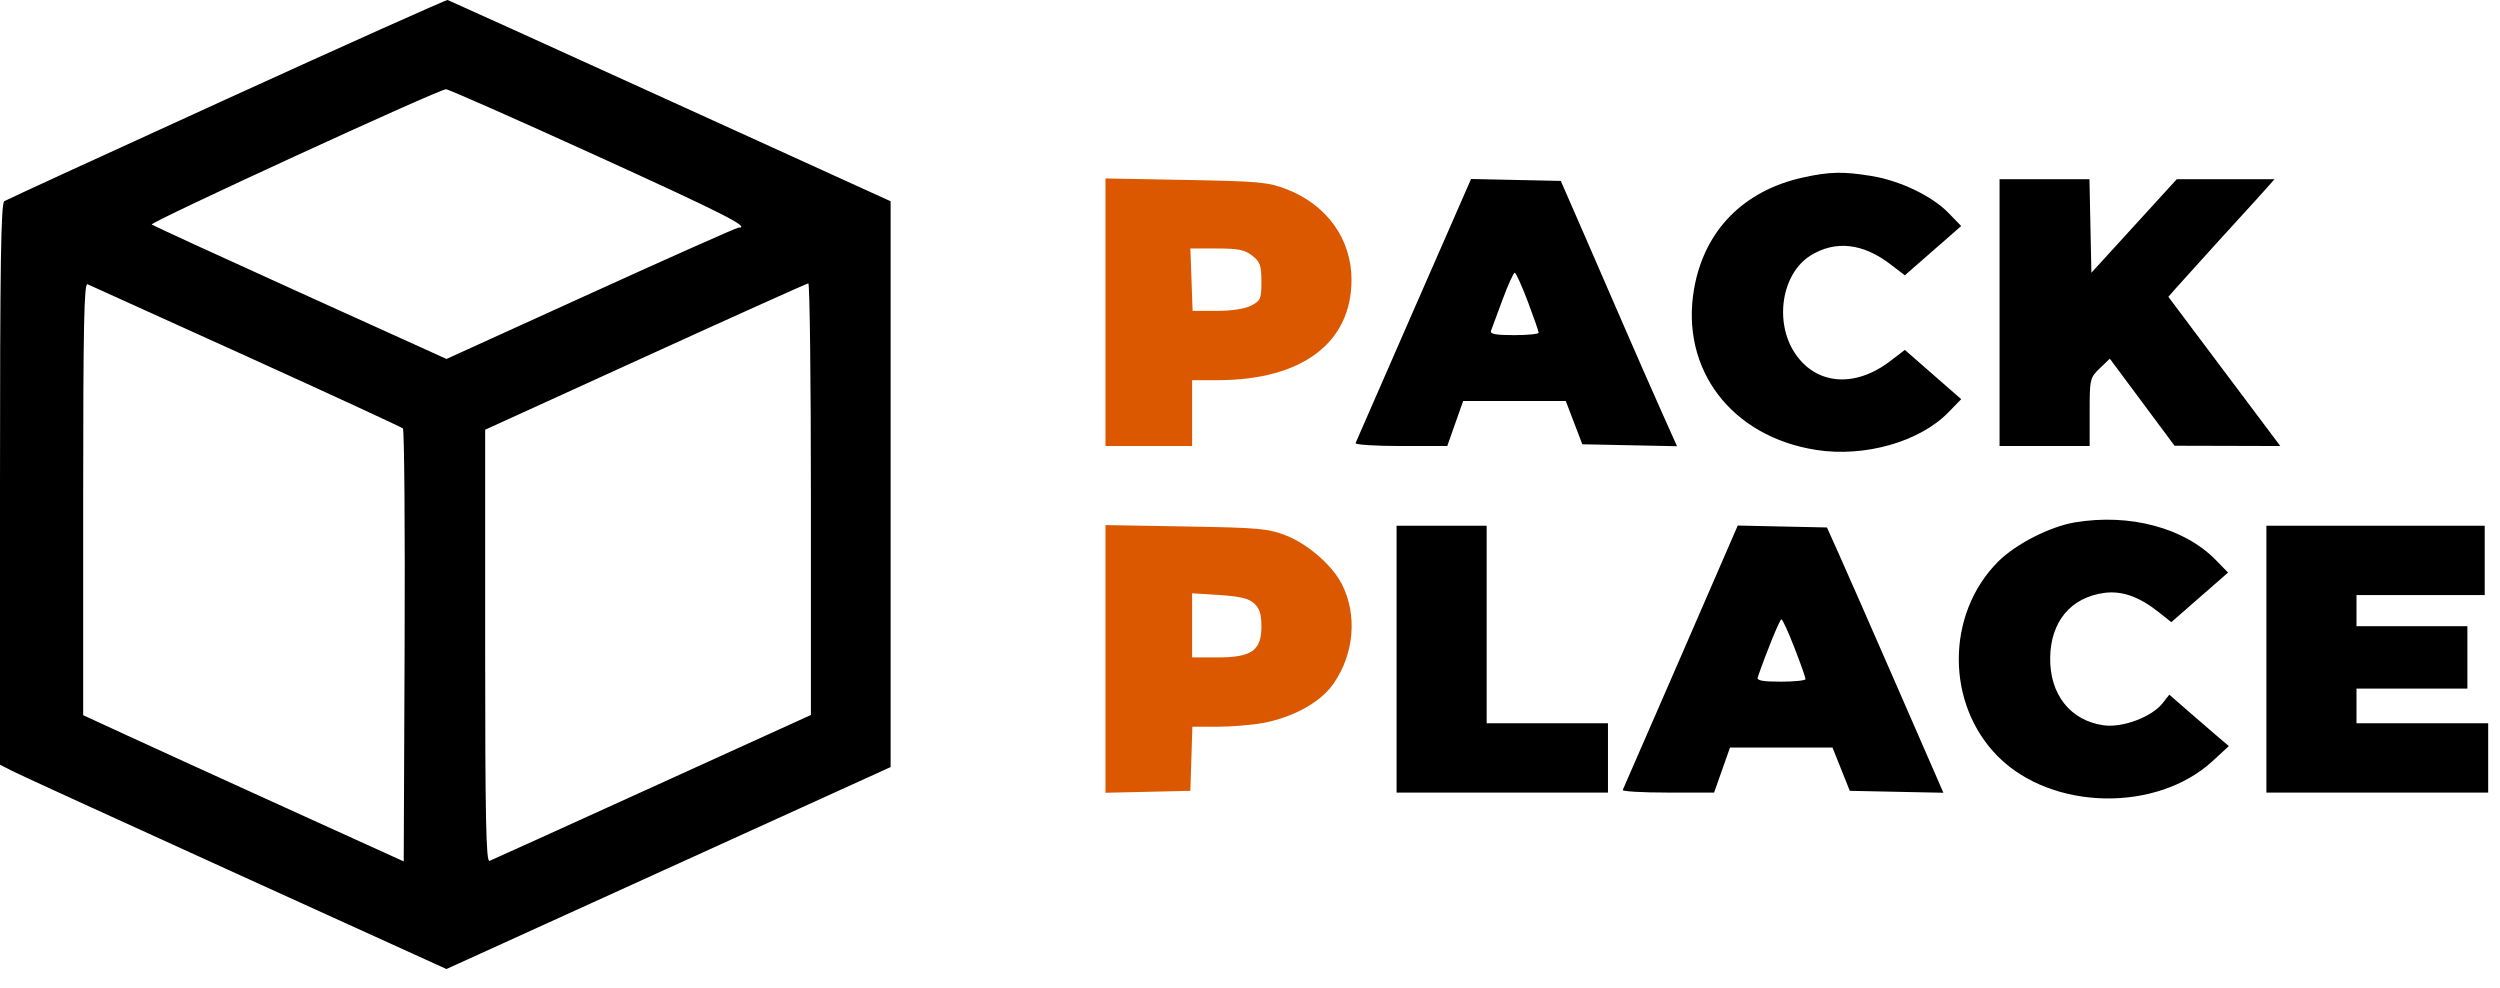
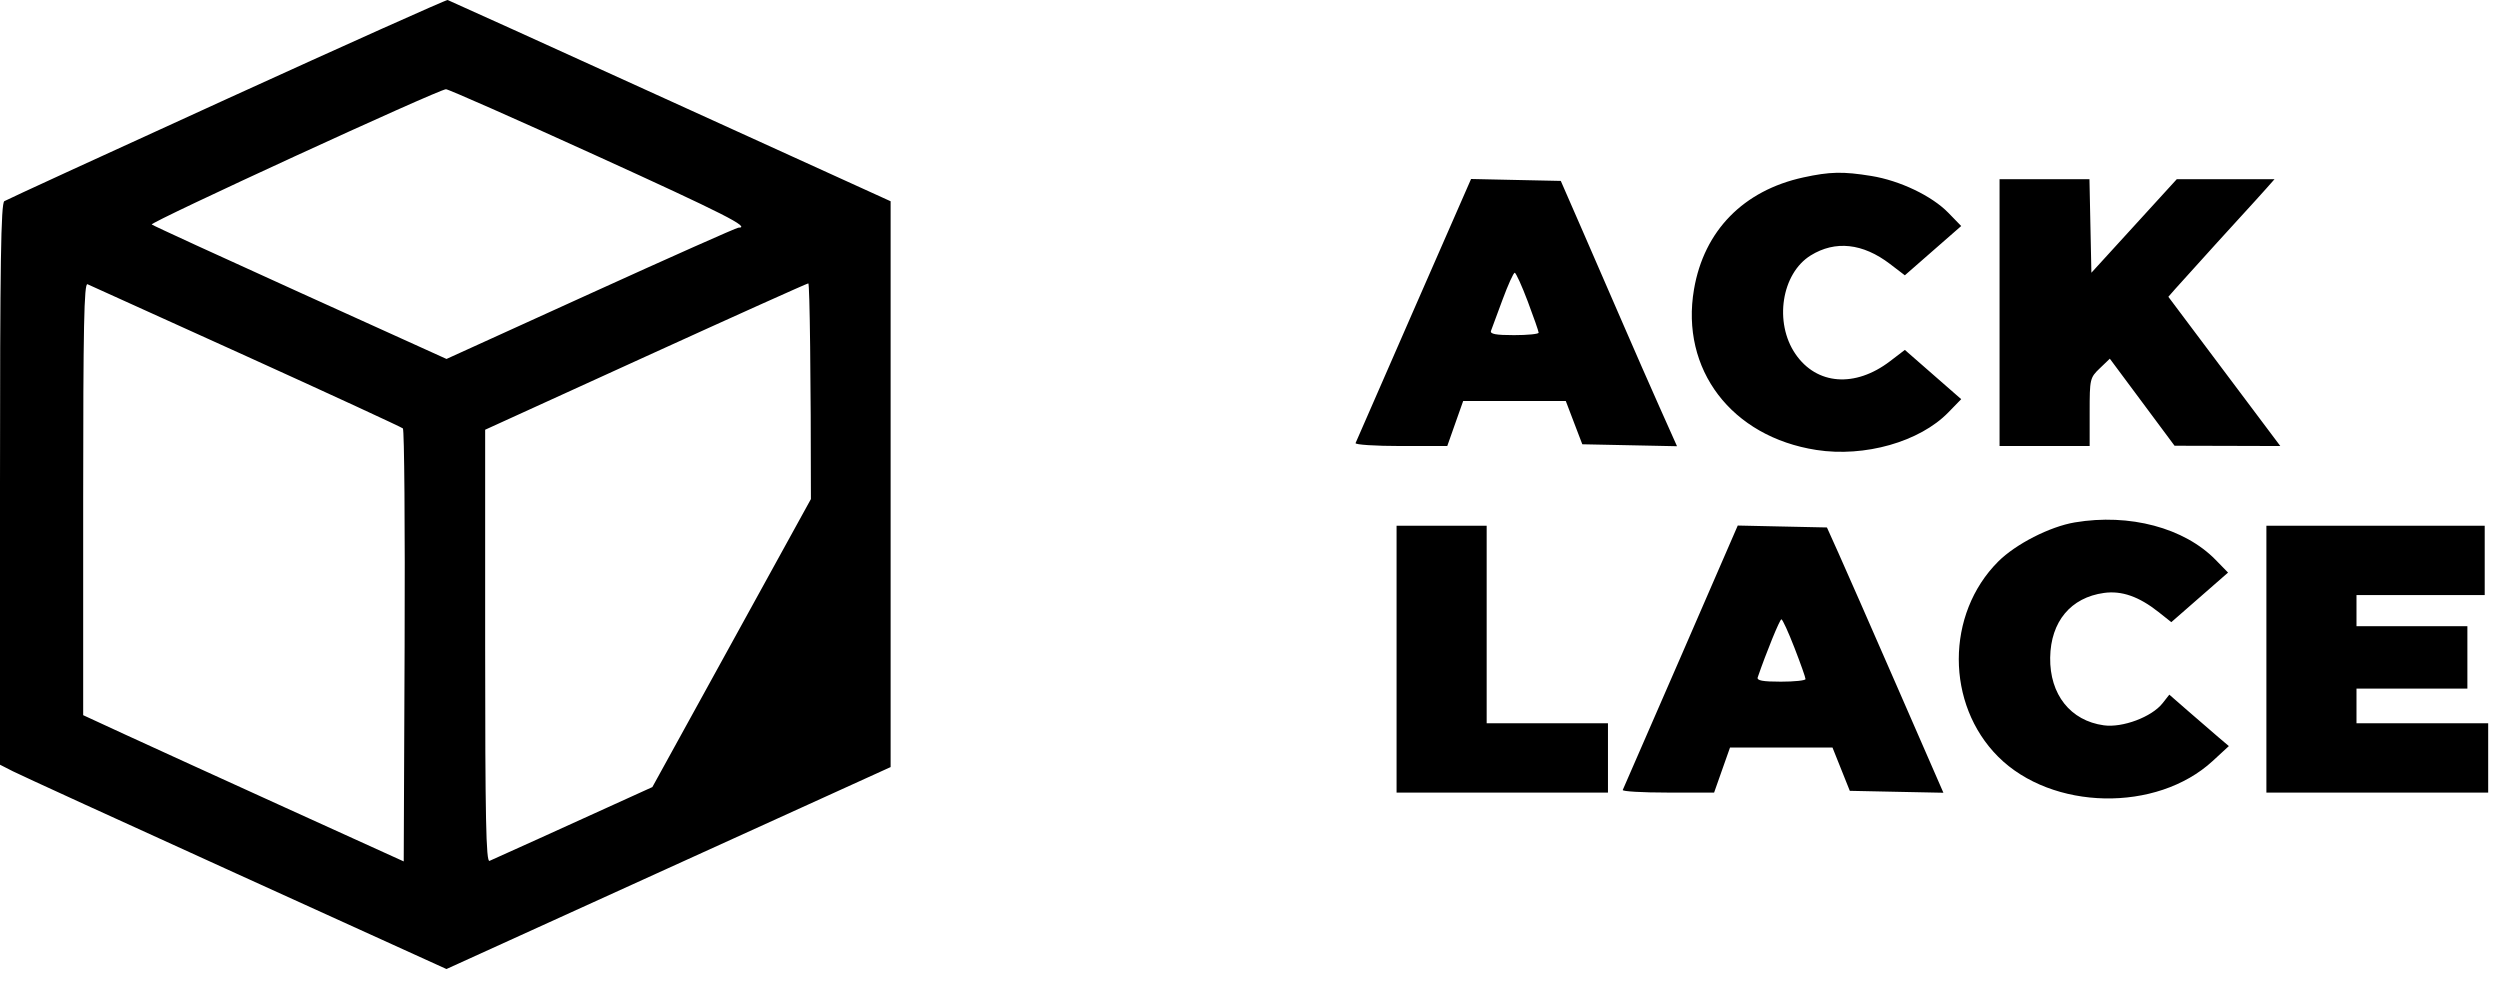
<svg xmlns="http://www.w3.org/2000/svg" width="129" height="51" viewBox="0 0 129 51" fill="none">
-   <path fill-rule="evenodd" clip-rule="evenodd" d="M11.713 5.102C5.516 7.928 0.347 10.303 0.224 10.38C0.048 10.489 0 13.606 0 24.989V39.459L0.671 39.801C1.039 39.989 6.223 42.361 12.189 45.072L23.037 50.002L34.496 44.791L45.956 39.581V24.983V10.385L34.588 5.211C28.336 2.365 23.166 0.02 23.099 0C23.032 -0.02 17.908 2.276 11.713 5.102ZM30.745 8.021C37.358 11.032 38.773 11.749 38.098 11.749C38.006 11.749 34.58 13.273 30.485 15.136L23.04 18.522L15.499 15.106C11.351 13.227 7.9 11.642 7.831 11.584C7.703 11.477 22.624 4.616 23.012 4.604C23.129 4.6 26.609 6.138 30.745 8.021ZM93.056 9.154C89.96 9.828 87.93 11.904 87.411 14.925C86.701 19.065 89.346 22.538 93.726 23.218C96.217 23.605 99.058 22.797 100.534 21.28L101.198 20.597L99.744 19.326L98.29 18.055L97.523 18.641C95.721 20.016 93.74 19.864 92.646 18.268C91.533 16.644 91.925 14.111 93.433 13.179C94.701 12.396 96.119 12.548 97.523 13.62L98.29 14.206L99.744 12.934L101.198 11.663L100.534 10.98C99.684 10.107 98.036 9.319 96.557 9.079C95.097 8.842 94.423 8.857 93.056 9.154ZM72.957 15.973C71.334 19.678 69.98 22.779 69.947 22.863C69.914 22.946 70.966 23.015 72.283 23.015H74.679L75.089 21.852L75.5 20.69H78.147H80.794L81.22 21.808L81.647 22.925L84.09 22.975L86.534 23.025L85.633 21.008C85.138 19.899 84.299 17.986 83.767 16.756C83.237 15.527 82.292 13.354 81.669 11.928L80.537 9.335L78.222 9.286L75.907 9.236L72.957 15.973ZM103.177 16.13V23.015H105.502H107.826V21.26C107.826 19.556 107.841 19.491 108.347 19.007L108.867 18.508L110.537 20.754L112.207 23L114.936 23.007L117.664 23.015L114.775 19.165L111.887 15.315L112.234 14.918C112.583 14.519 116.242 10.488 116.409 10.317C116.458 10.267 116.694 10.006 116.932 9.736L117.366 9.246H114.844H112.322L110.119 11.66L107.916 14.073L107.866 11.66L107.816 9.246H105.497H103.177V16.13ZM78.834 15.558C79.142 16.375 79.394 17.099 79.394 17.168C79.394 17.236 78.823 17.293 78.124 17.293C77.182 17.293 76.874 17.235 76.936 17.069C76.982 16.946 77.25 16.222 77.532 15.46C77.814 14.698 78.096 14.074 78.159 14.074C78.222 14.074 78.526 14.742 78.834 15.558ZM12.696 18.371C17.073 20.357 20.714 22.038 20.789 22.106C20.863 22.175 20.903 27.23 20.878 33.34L20.832 44.449L14.752 41.687C11.409 40.167 7.687 38.47 6.482 37.914L4.292 36.903V25.738C4.292 16.875 4.338 14.591 4.515 14.666C4.638 14.718 8.319 16.385 12.696 18.371ZM41.843 25.752V36.893L33.662 40.613C29.163 42.66 25.381 44.374 25.258 44.422C25.08 44.493 25.034 42.205 25.034 33.342V22.174L33.304 18.403C37.853 16.329 41.635 14.628 41.709 14.622C41.783 14.616 41.843 19.624 41.843 25.752ZM107.06 26.956C105.774 27.172 104.009 28.074 103.107 28.976C100.397 31.686 100.395 36.336 103.104 39.045C105.884 41.825 111.283 41.933 114.176 39.266L115.009 38.498L114.473 38.043C114.179 37.793 113.487 37.196 112.937 36.716L111.937 35.844L111.587 36.289C111.032 36.994 109.527 37.56 108.559 37.427C106.836 37.191 105.761 35.835 105.789 33.933C105.816 32.074 106.852 30.831 108.568 30.595C109.483 30.47 110.37 30.781 111.38 31.58L112.04 32.103L113.504 30.824L114.967 29.545L114.329 28.891C112.711 27.234 109.883 26.481 107.06 26.956ZM72.063 34.012V40.897H77.517H82.971V39.108V37.32H79.841H76.712V32.224V27.128H74.388H72.063V34.012ZM86.735 33.873C85.122 37.588 83.771 40.688 83.734 40.762C83.696 40.836 84.741 40.897 86.056 40.897H88.448L88.858 39.734L89.269 38.572H91.912H94.556L95.003 39.69L95.45 40.807L97.865 40.857L100.28 40.906L97.879 35.403C96.558 32.376 95.205 29.296 94.873 28.558L94.27 27.217L91.969 27.168L89.668 27.118L86.735 33.873ZM116.946 34.012V40.897H122.668H128.39V39.108V37.32H124.992H121.595V36.426V35.532H124.456H127.317V33.923V32.313H124.456H121.595V31.509V30.704H124.903H128.211V28.916V27.128H122.578H116.946V34.012ZM92.596 33.431C92.911 34.242 93.167 34.966 93.165 35.04C93.164 35.114 92.591 35.174 91.892 35.174C90.954 35.174 90.642 35.116 90.698 34.951C91.142 33.659 91.837 31.956 91.92 31.956C91.978 31.956 92.282 32.619 92.596 33.431Z" fill="black" />
-   <path fill-rule="evenodd" clip-rule="evenodd" d="M57.042 16.112V23.015H59.278H61.513V21.316V19.617H62.821C67.177 19.617 69.738 17.697 69.738 14.432C69.738 12.35 68.475 10.579 66.416 9.775C65.444 9.396 65.015 9.356 61.2 9.285L57.042 9.208V16.112ZM65.089 14.53C65.089 13.699 65.023 13.512 64.618 13.193C64.235 12.892 63.892 12.822 62.785 12.822L61.423 12.821L61.481 14.431L61.538 16.041H62.786C63.555 16.041 64.237 15.936 64.562 15.768C65.047 15.517 65.089 15.418 65.089 14.53Z" fill="#DB5800" />
-   <path fill-rule="evenodd" clip-rule="evenodd" d="M57.042 34.001V40.907L59.233 40.857L61.423 40.807L61.475 39.153L61.526 37.499H62.828C63.544 37.499 64.604 37.411 65.183 37.304C66.459 37.068 68.054 36.381 68.824 35.256C69.877 33.72 70.042 31.726 69.247 30.155C68.724 29.122 67.424 28.051 66.388 27.643C65.445 27.272 65.003 27.231 61.2 27.166L57.042 27.094V34.001ZM65.089 32.328C65.089 31.688 64.995 31.39 64.713 31.134C64.434 30.881 63.973 30.77 62.925 30.704L61.513 30.614V32.269L61.513 33.923H62.83C64.587 33.923 65.089 33.568 65.089 32.328Z" fill="#DB5800" />
+   <path fill-rule="evenodd" clip-rule="evenodd" d="M11.713 5.102C5.516 7.928 0.347 10.303 0.224 10.38C0.048 10.489 0 13.606 0 24.989V39.459L0.671 39.801C1.039 39.989 6.223 42.361 12.189 45.072L23.037 50.002L34.496 44.791L45.956 39.581V24.983V10.385L34.588 5.211C28.336 2.365 23.166 0.02 23.099 0C23.032 -0.02 17.908 2.276 11.713 5.102ZM30.745 8.021C37.358 11.032 38.773 11.749 38.098 11.749C38.006 11.749 34.58 13.273 30.485 15.136L23.04 18.522L15.499 15.106C11.351 13.227 7.9 11.642 7.831 11.584C7.703 11.477 22.624 4.616 23.012 4.604C23.129 4.6 26.609 6.138 30.745 8.021ZM93.056 9.154C89.96 9.828 87.93 11.904 87.411 14.925C86.701 19.065 89.346 22.538 93.726 23.218C96.217 23.605 99.058 22.797 100.534 21.28L101.198 20.597L99.744 19.326L98.29 18.055L97.523 18.641C95.721 20.016 93.74 19.864 92.646 18.268C91.533 16.644 91.925 14.111 93.433 13.179C94.701 12.396 96.119 12.548 97.523 13.62L98.29 14.206L99.744 12.934L101.198 11.663L100.534 10.98C99.684 10.107 98.036 9.319 96.557 9.079C95.097 8.842 94.423 8.857 93.056 9.154ZM72.957 15.973C71.334 19.678 69.98 22.779 69.947 22.863C69.914 22.946 70.966 23.015 72.283 23.015H74.679L75.089 21.852L75.5 20.69H78.147H80.794L81.22 21.808L81.647 22.925L84.09 22.975L86.534 23.025L85.633 21.008C85.138 19.899 84.299 17.986 83.767 16.756C83.237 15.527 82.292 13.354 81.669 11.928L80.537 9.335L78.222 9.286L75.907 9.236L72.957 15.973ZM103.177 16.13V23.015H105.502H107.826V21.26C107.826 19.556 107.841 19.491 108.347 19.007L108.867 18.508L110.537 20.754L112.207 23L114.936 23.007L117.664 23.015L114.775 19.165L111.887 15.315L112.234 14.918C112.583 14.519 116.242 10.488 116.409 10.317C116.458 10.267 116.694 10.006 116.932 9.736L117.366 9.246H114.844H112.322L110.119 11.66L107.916 14.073L107.866 11.66L107.816 9.246H105.497H103.177V16.13ZM78.834 15.558C79.142 16.375 79.394 17.099 79.394 17.168C79.394 17.236 78.823 17.293 78.124 17.293C77.182 17.293 76.874 17.235 76.936 17.069C76.982 16.946 77.25 16.222 77.532 15.46C77.814 14.698 78.096 14.074 78.159 14.074C78.222 14.074 78.526 14.742 78.834 15.558ZM12.696 18.371C17.073 20.357 20.714 22.038 20.789 22.106C20.863 22.175 20.903 27.23 20.878 33.34L20.832 44.449L14.752 41.687C11.409 40.167 7.687 38.47 6.482 37.914L4.292 36.903V25.738C4.292 16.875 4.338 14.591 4.515 14.666C4.638 14.718 8.319 16.385 12.696 18.371ZM41.843 25.752L33.662 40.613C29.163 42.66 25.381 44.374 25.258 44.422C25.08 44.493 25.034 42.205 25.034 33.342V22.174L33.304 18.403C37.853 16.329 41.635 14.628 41.709 14.622C41.783 14.616 41.843 19.624 41.843 25.752ZM107.06 26.956C105.774 27.172 104.009 28.074 103.107 28.976C100.397 31.686 100.395 36.336 103.104 39.045C105.884 41.825 111.283 41.933 114.176 39.266L115.009 38.498L114.473 38.043C114.179 37.793 113.487 37.196 112.937 36.716L111.937 35.844L111.587 36.289C111.032 36.994 109.527 37.56 108.559 37.427C106.836 37.191 105.761 35.835 105.789 33.933C105.816 32.074 106.852 30.831 108.568 30.595C109.483 30.47 110.37 30.781 111.38 31.58L112.04 32.103L113.504 30.824L114.967 29.545L114.329 28.891C112.711 27.234 109.883 26.481 107.06 26.956ZM72.063 34.012V40.897H77.517H82.971V39.108V37.32H79.841H76.712V32.224V27.128H74.388H72.063V34.012ZM86.735 33.873C85.122 37.588 83.771 40.688 83.734 40.762C83.696 40.836 84.741 40.897 86.056 40.897H88.448L88.858 39.734L89.269 38.572H91.912H94.556L95.003 39.69L95.45 40.807L97.865 40.857L100.28 40.906L97.879 35.403C96.558 32.376 95.205 29.296 94.873 28.558L94.27 27.217L91.969 27.168L89.668 27.118L86.735 33.873ZM116.946 34.012V40.897H122.668H128.39V39.108V37.32H124.992H121.595V36.426V35.532H124.456H127.317V33.923V32.313H124.456H121.595V31.509V30.704H124.903H128.211V28.916V27.128H122.578H116.946V34.012ZM92.596 33.431C92.911 34.242 93.167 34.966 93.165 35.04C93.164 35.114 92.591 35.174 91.892 35.174C90.954 35.174 90.642 35.116 90.698 34.951C91.142 33.659 91.837 31.956 91.92 31.956C91.978 31.956 92.282 32.619 92.596 33.431Z" fill="black" />
</svg>